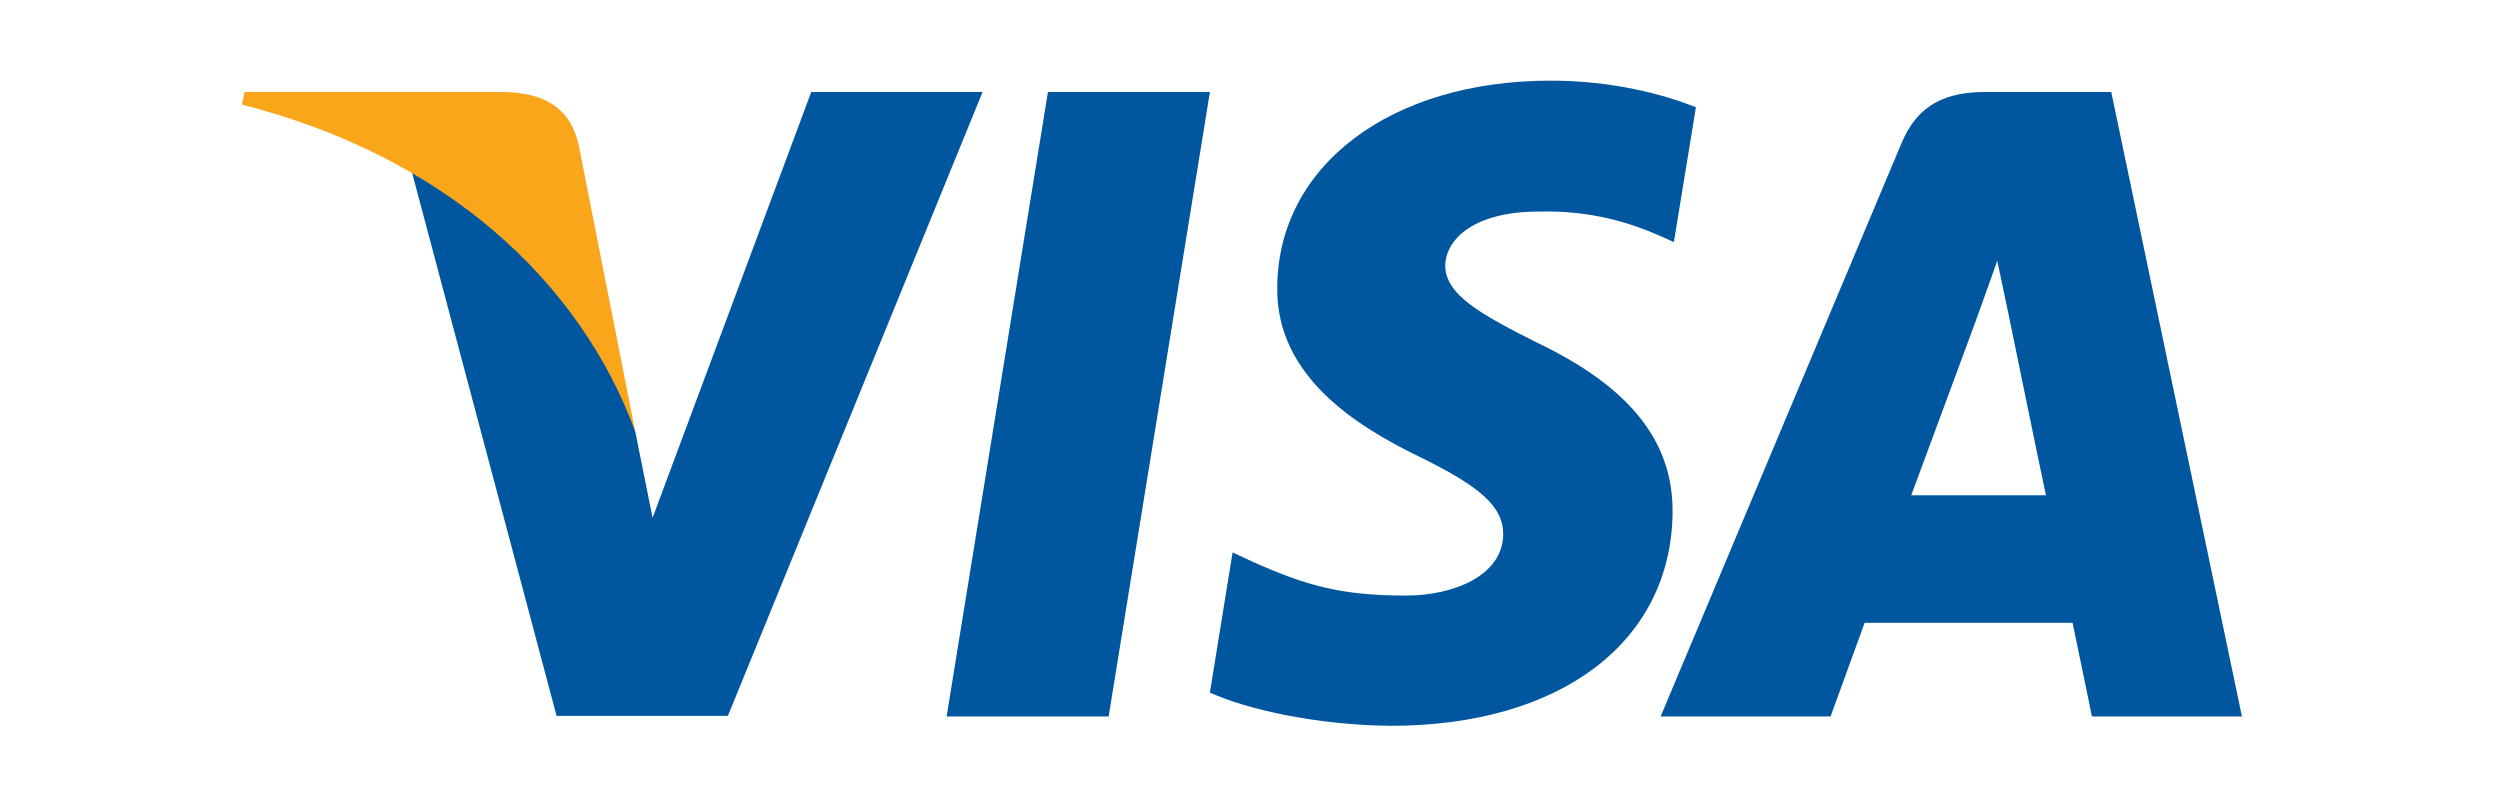
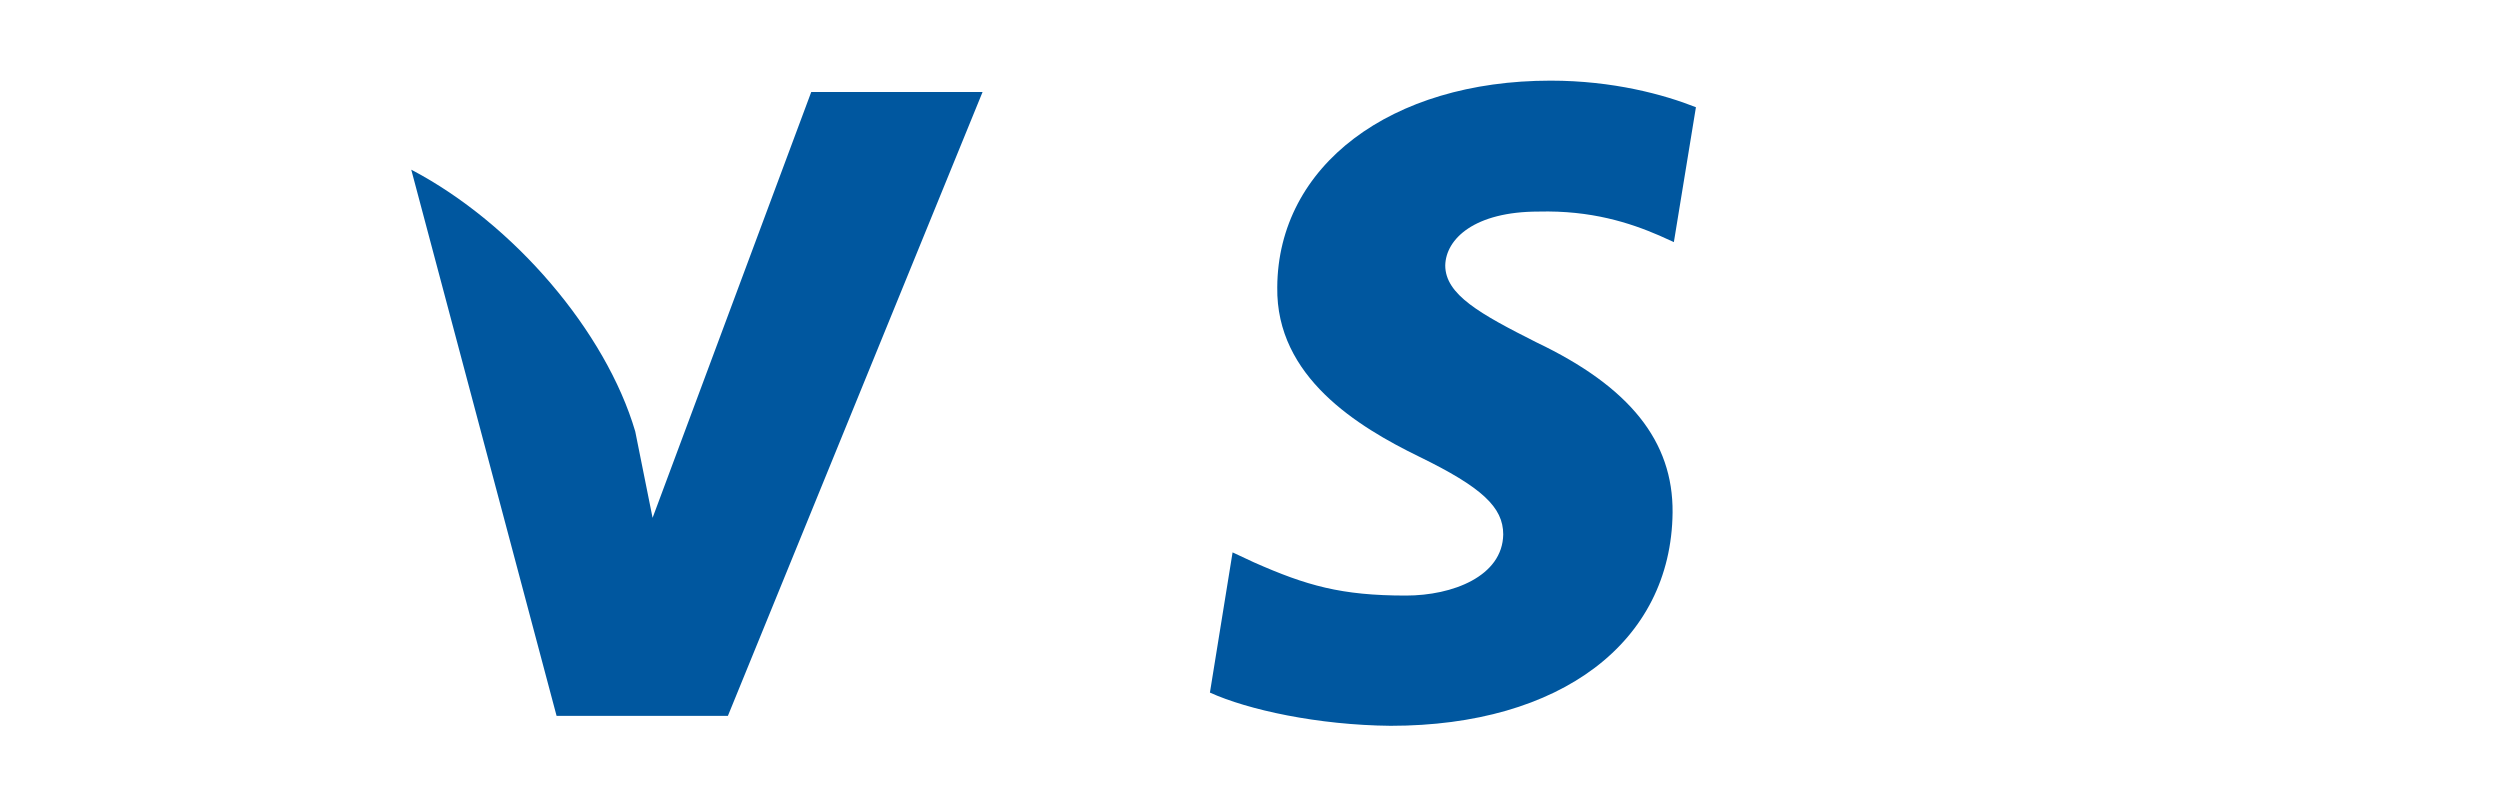
<svg xmlns="http://www.w3.org/2000/svg" width="62" height="20" viewBox="0 0 62 20" fill="none">
-   <path d="M27.494 17.769H23.476L25.989 2.281H30.006L27.494 17.769Z" fill="#00579F" />
  <path d="M42.059 2.659C41.266 2.346 40.009 2 38.455 2C34.487 2 31.693 4.109 31.676 7.124C31.643 9.349 33.676 10.584 35.197 11.326C36.752 12.084 37.28 12.579 37.28 13.254C37.264 14.292 36.024 14.77 34.867 14.77C33.263 14.77 32.403 14.524 31.097 13.946L30.568 13.699L30.006 17.176C30.948 17.604 32.684 17.983 34.487 18C38.703 18 41.447 15.924 41.48 12.711C41.496 10.947 40.422 9.596 38.107 8.492C36.702 7.784 35.842 7.306 35.842 6.581C35.858 5.922 36.569 5.247 38.156 5.247C39.462 5.213 40.422 5.526 41.149 5.84L41.512 6.004L42.059 2.659Z" fill="#00579F" />
-   <path d="M47.399 12.282C47.73 11.392 49.003 7.949 49.003 7.949C48.986 7.982 49.333 7.042 49.532 6.466L49.813 7.8C49.813 7.8 50.573 11.508 50.739 12.282C50.111 12.282 48.193 12.282 47.399 12.282ZM52.359 2.281H49.251C48.292 2.281 47.564 2.561 47.151 3.566L41.183 17.769H45.398C45.398 17.769 46.093 15.857 46.242 15.446C46.704 15.446 50.805 15.446 51.4 15.446C51.516 15.989 51.88 17.769 51.88 17.769H55.6L52.359 2.281Z" fill="#00579F" />
  <path d="M20.119 2.281L16.184 12.842L15.754 10.7C15.027 8.229 12.745 5.543 10.199 4.208L13.803 17.753H18.052L24.368 2.281H20.119Z" fill="#00579F" />
-   <path d="M12.531 2.281H6.066L6 2.594C11.043 3.879 14.382 6.977 15.754 10.701L14.349 3.583C14.118 2.594 13.407 2.313 12.531 2.281Z" fill="#FAA61A" />
</svg>